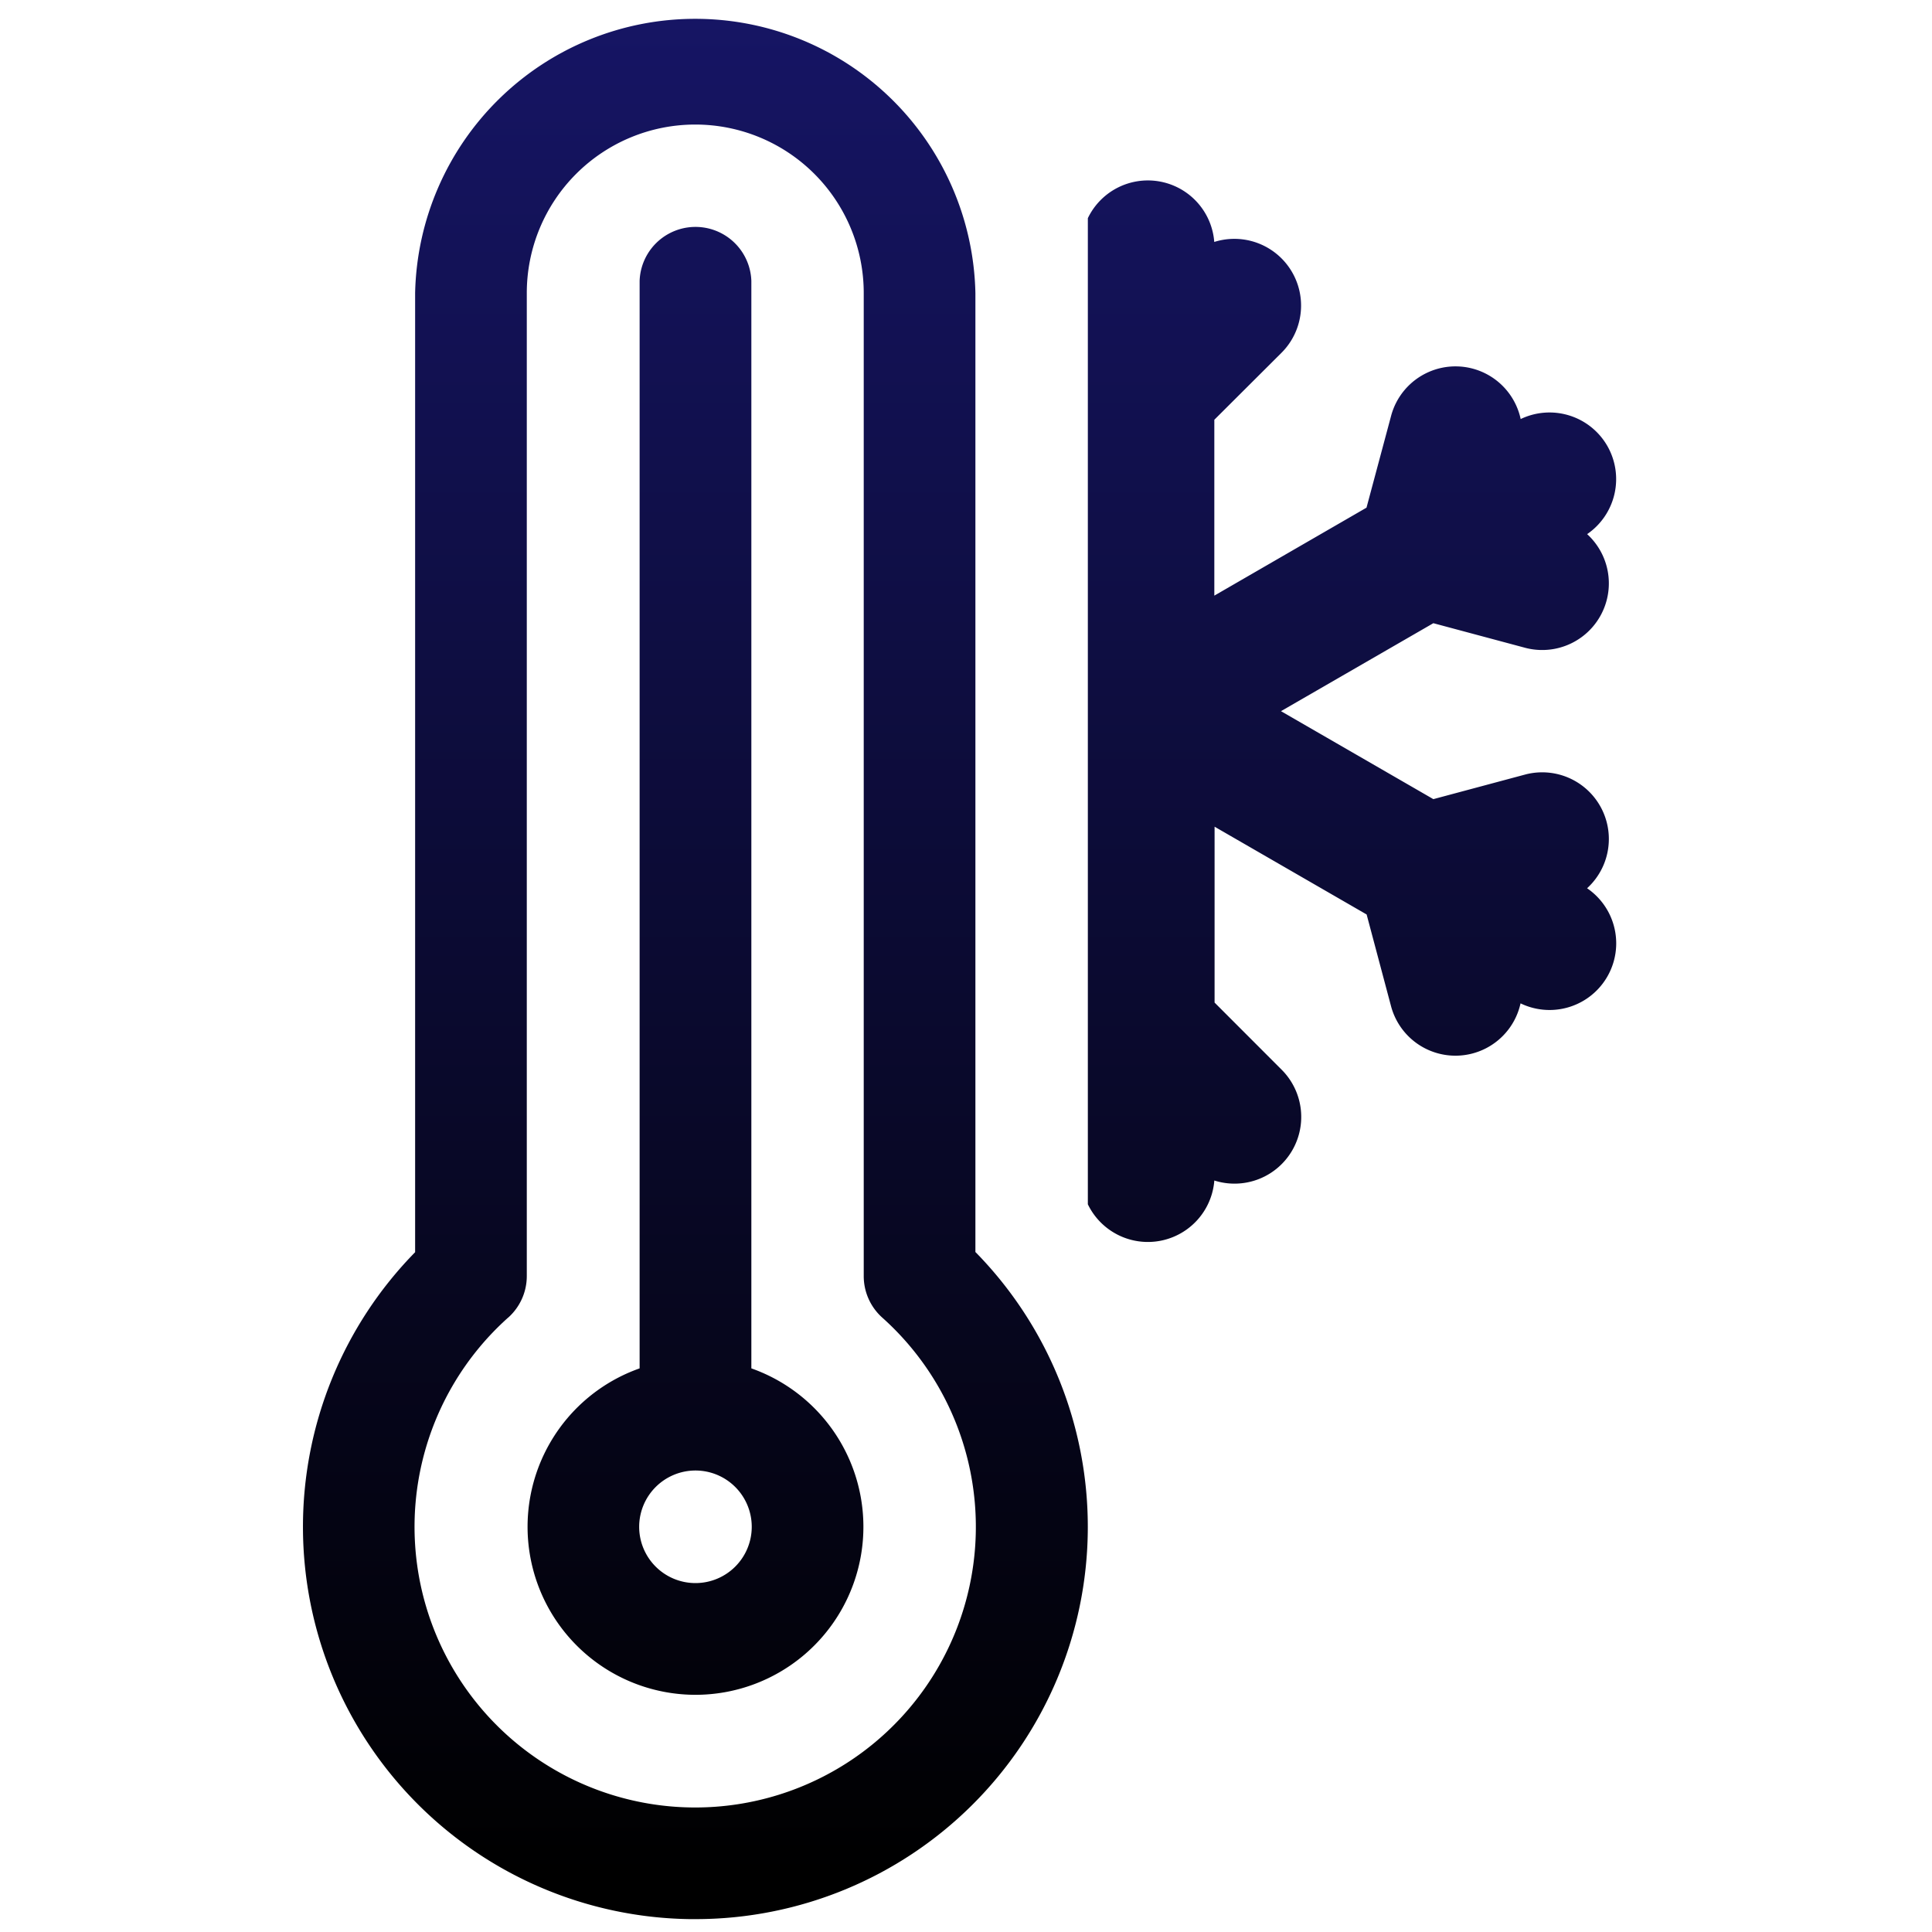
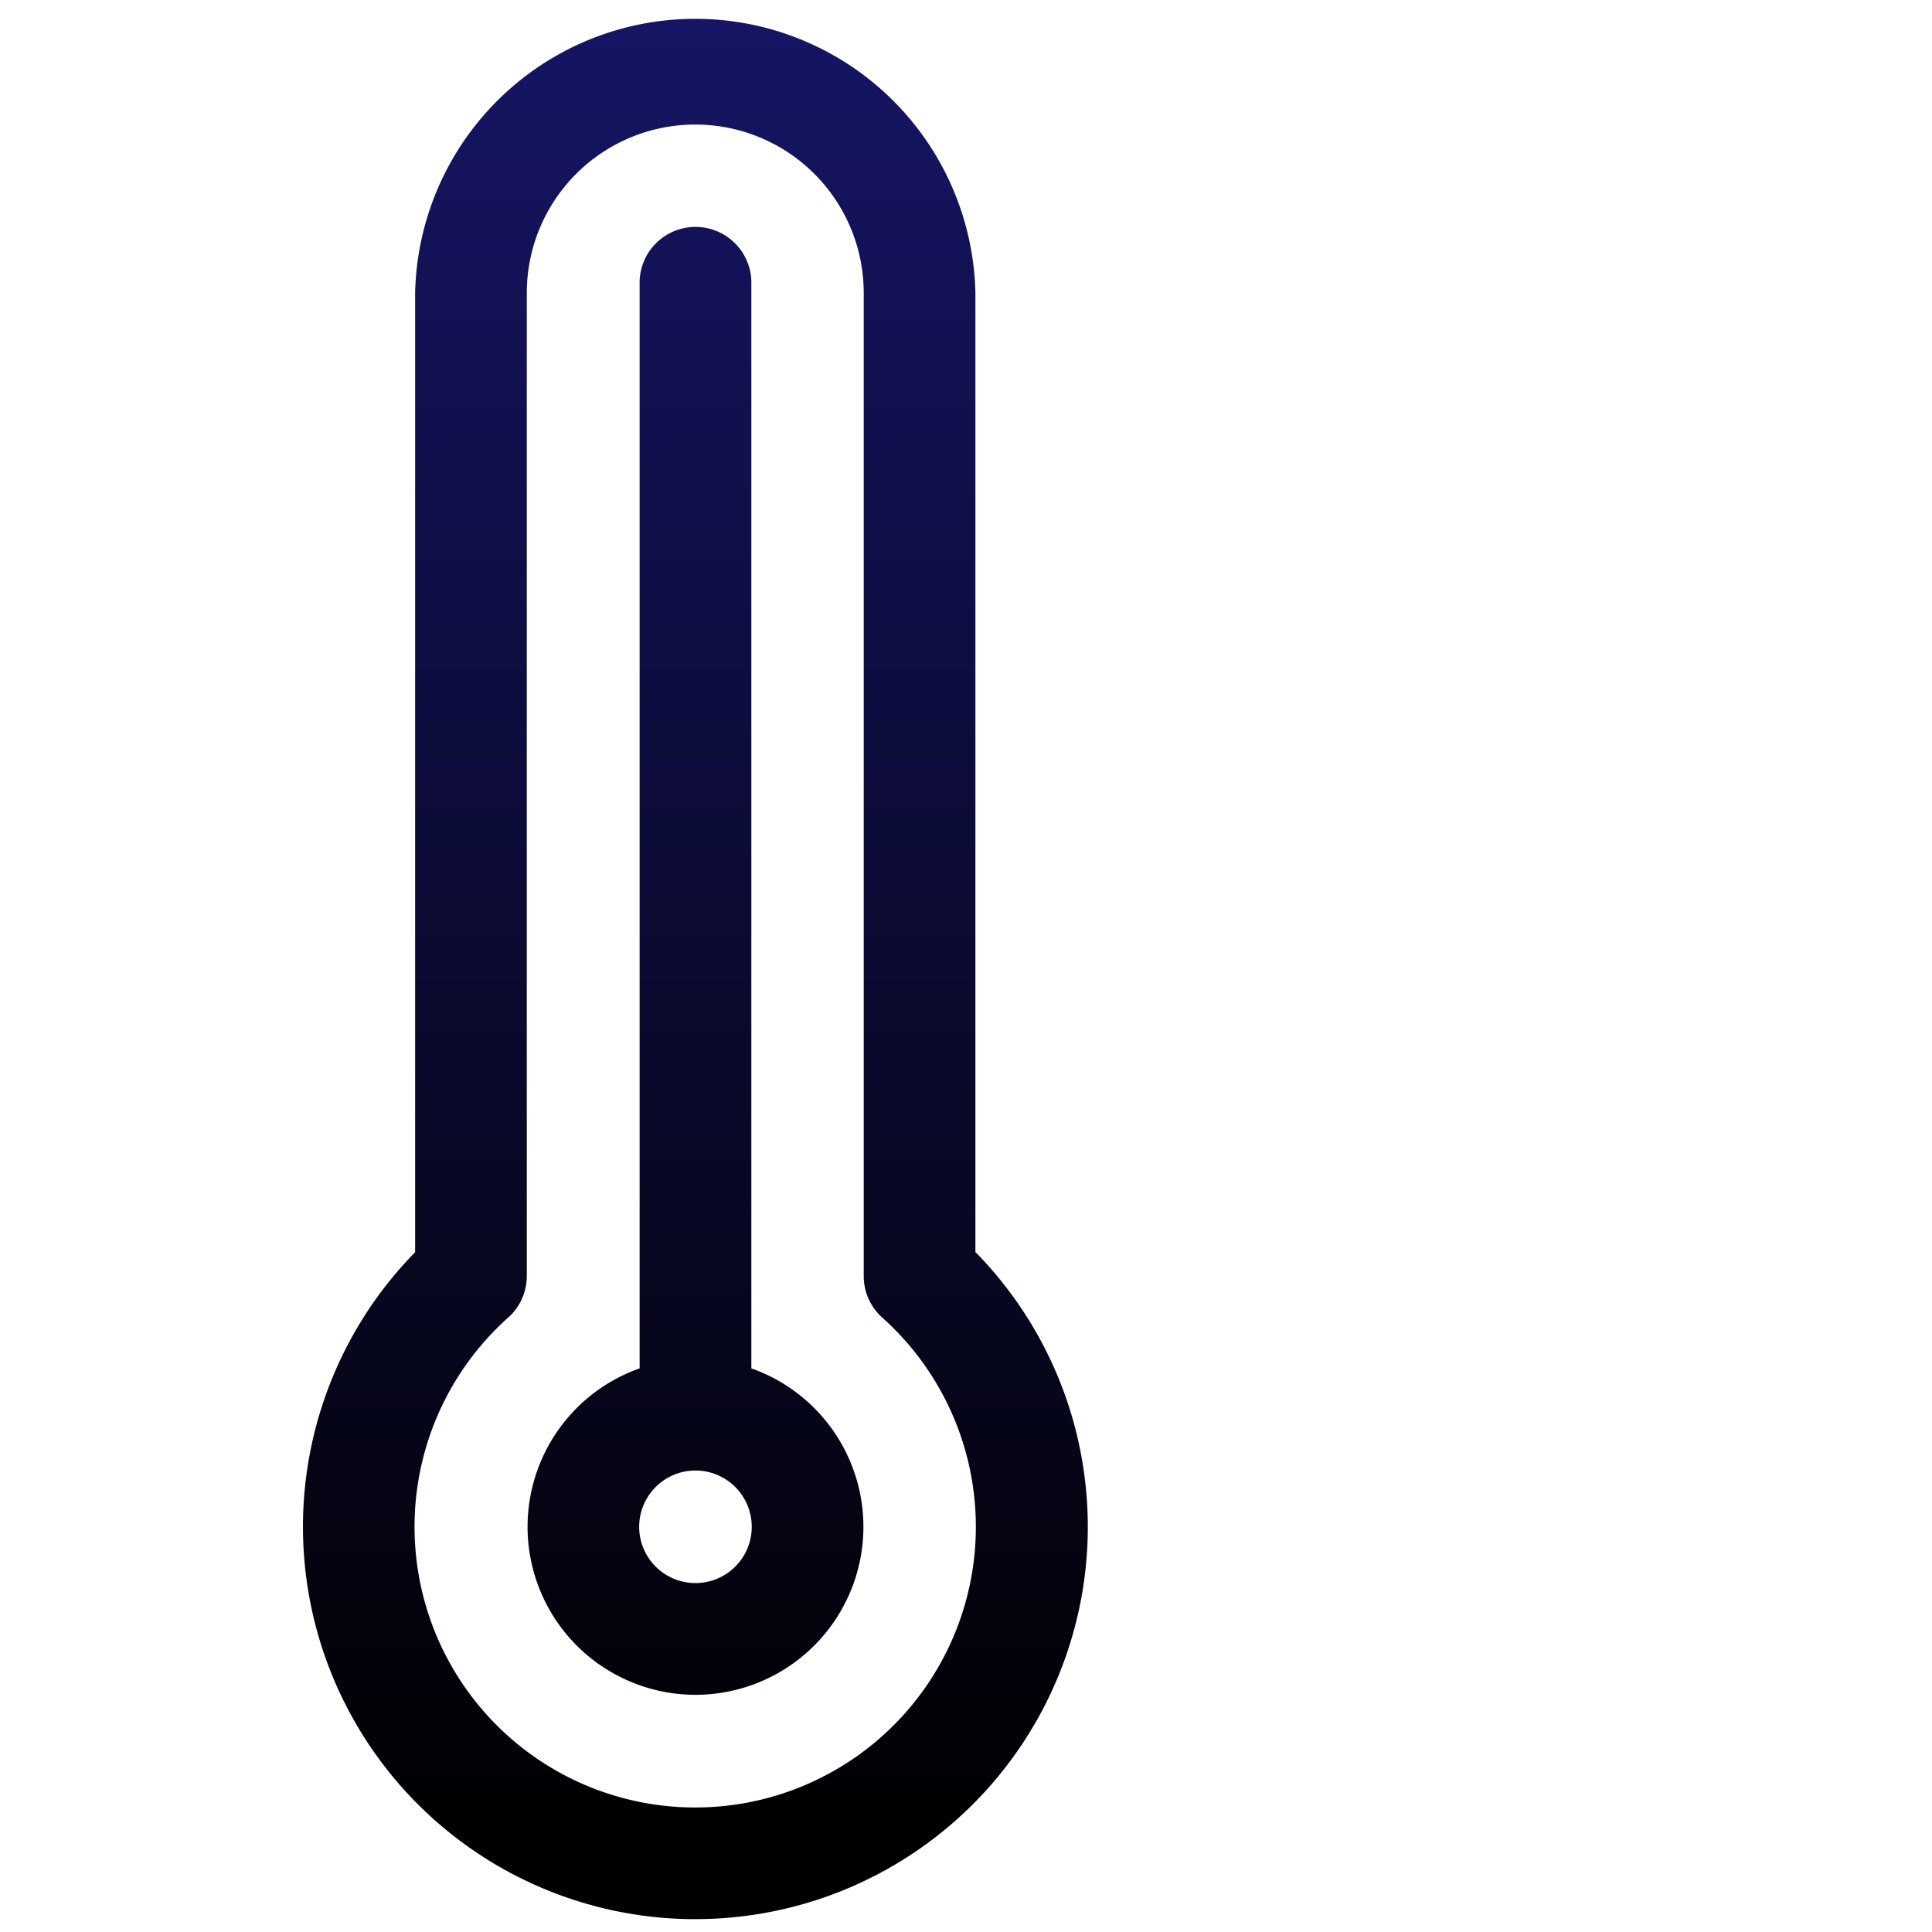
<svg xmlns="http://www.w3.org/2000/svg" xmlns:xlink="http://www.w3.org/1999/xlink" viewBox="0 0 300 300">
  <defs>
    <style>.a{fill:url(#a);}.b{fill:url(#b);}.c{fill:url(#c);}</style>
    <linearGradient id="a" x1="107.96" y1="0.28" x2="107.96" y2="290.84" gradientUnits="userSpaceOnUse">
      <stop offset="0" stop-color="#161565" />
      <stop offset="1" />
    </linearGradient>
    <linearGradient id="b" x1="107.96" y1="0.28" x2="107.96" y2="290.84" xlink:href="#a" />
    <linearGradient id="c" x1="209.92" y1="0.28" x2="209.92" y2="290.84" xlink:href="#a" />
  </defs>
  <path class="a" d="M151.46,194.44V45.5a43.51,43.51,0,0,0-87,0V194.44A60.92,60.92,0,0,0,107.09,298H108a60.91,60.91,0,0,0,43.49-103.56ZM78.91,204.6a8.65,8.65,0,0,0,2.89-6.46V45.5a26.16,26.16,0,0,1,52.32,0V198.14A8.65,8.65,0,0,0,137,204.6a43.58,43.58,0,1,1-58.1,0Z" />
  <path class="b" d="M108,263.17a26.09,26.09,0,0,0,8.67-50.69V43.62a8.68,8.68,0,0,0-17.35,0V212.48A26.09,26.09,0,0,0,108,263.17Zm0-34.83a8.74,8.74,0,1,1-8.75,8.74A8.75,8.75,0,0,1,108,228.34Z" />
-   <path class="c" d="M246.45,137.92a10.35,10.35,0,0,0-9.66-17.64l-14.22,3.81-23.66-13.66,23.66-13.66,14.22,3.81a10.35,10.35,0,0,0,9.66-17.64,10.36,10.36,0,0,0,3.12-13.72h0a10.35,10.35,0,0,0-13.44-4.15A10.35,10.35,0,0,0,216,64.61l-3.81,14.22L188.56,92.49V65.18L199,54.77a10.36,10.36,0,0,0-10.45-17.2,10.34,10.34,0,0,0-19.63-3.69V187a10.35,10.35,0,0,0,19.64-3.69A10.36,10.36,0,0,0,199,166.09l-10.4-10.41V128.37L212.21,142,216,156.24a10.35,10.35,0,0,0,20.11-.44,10.35,10.35,0,0,0,10.32-17.88Z" />
</svg>